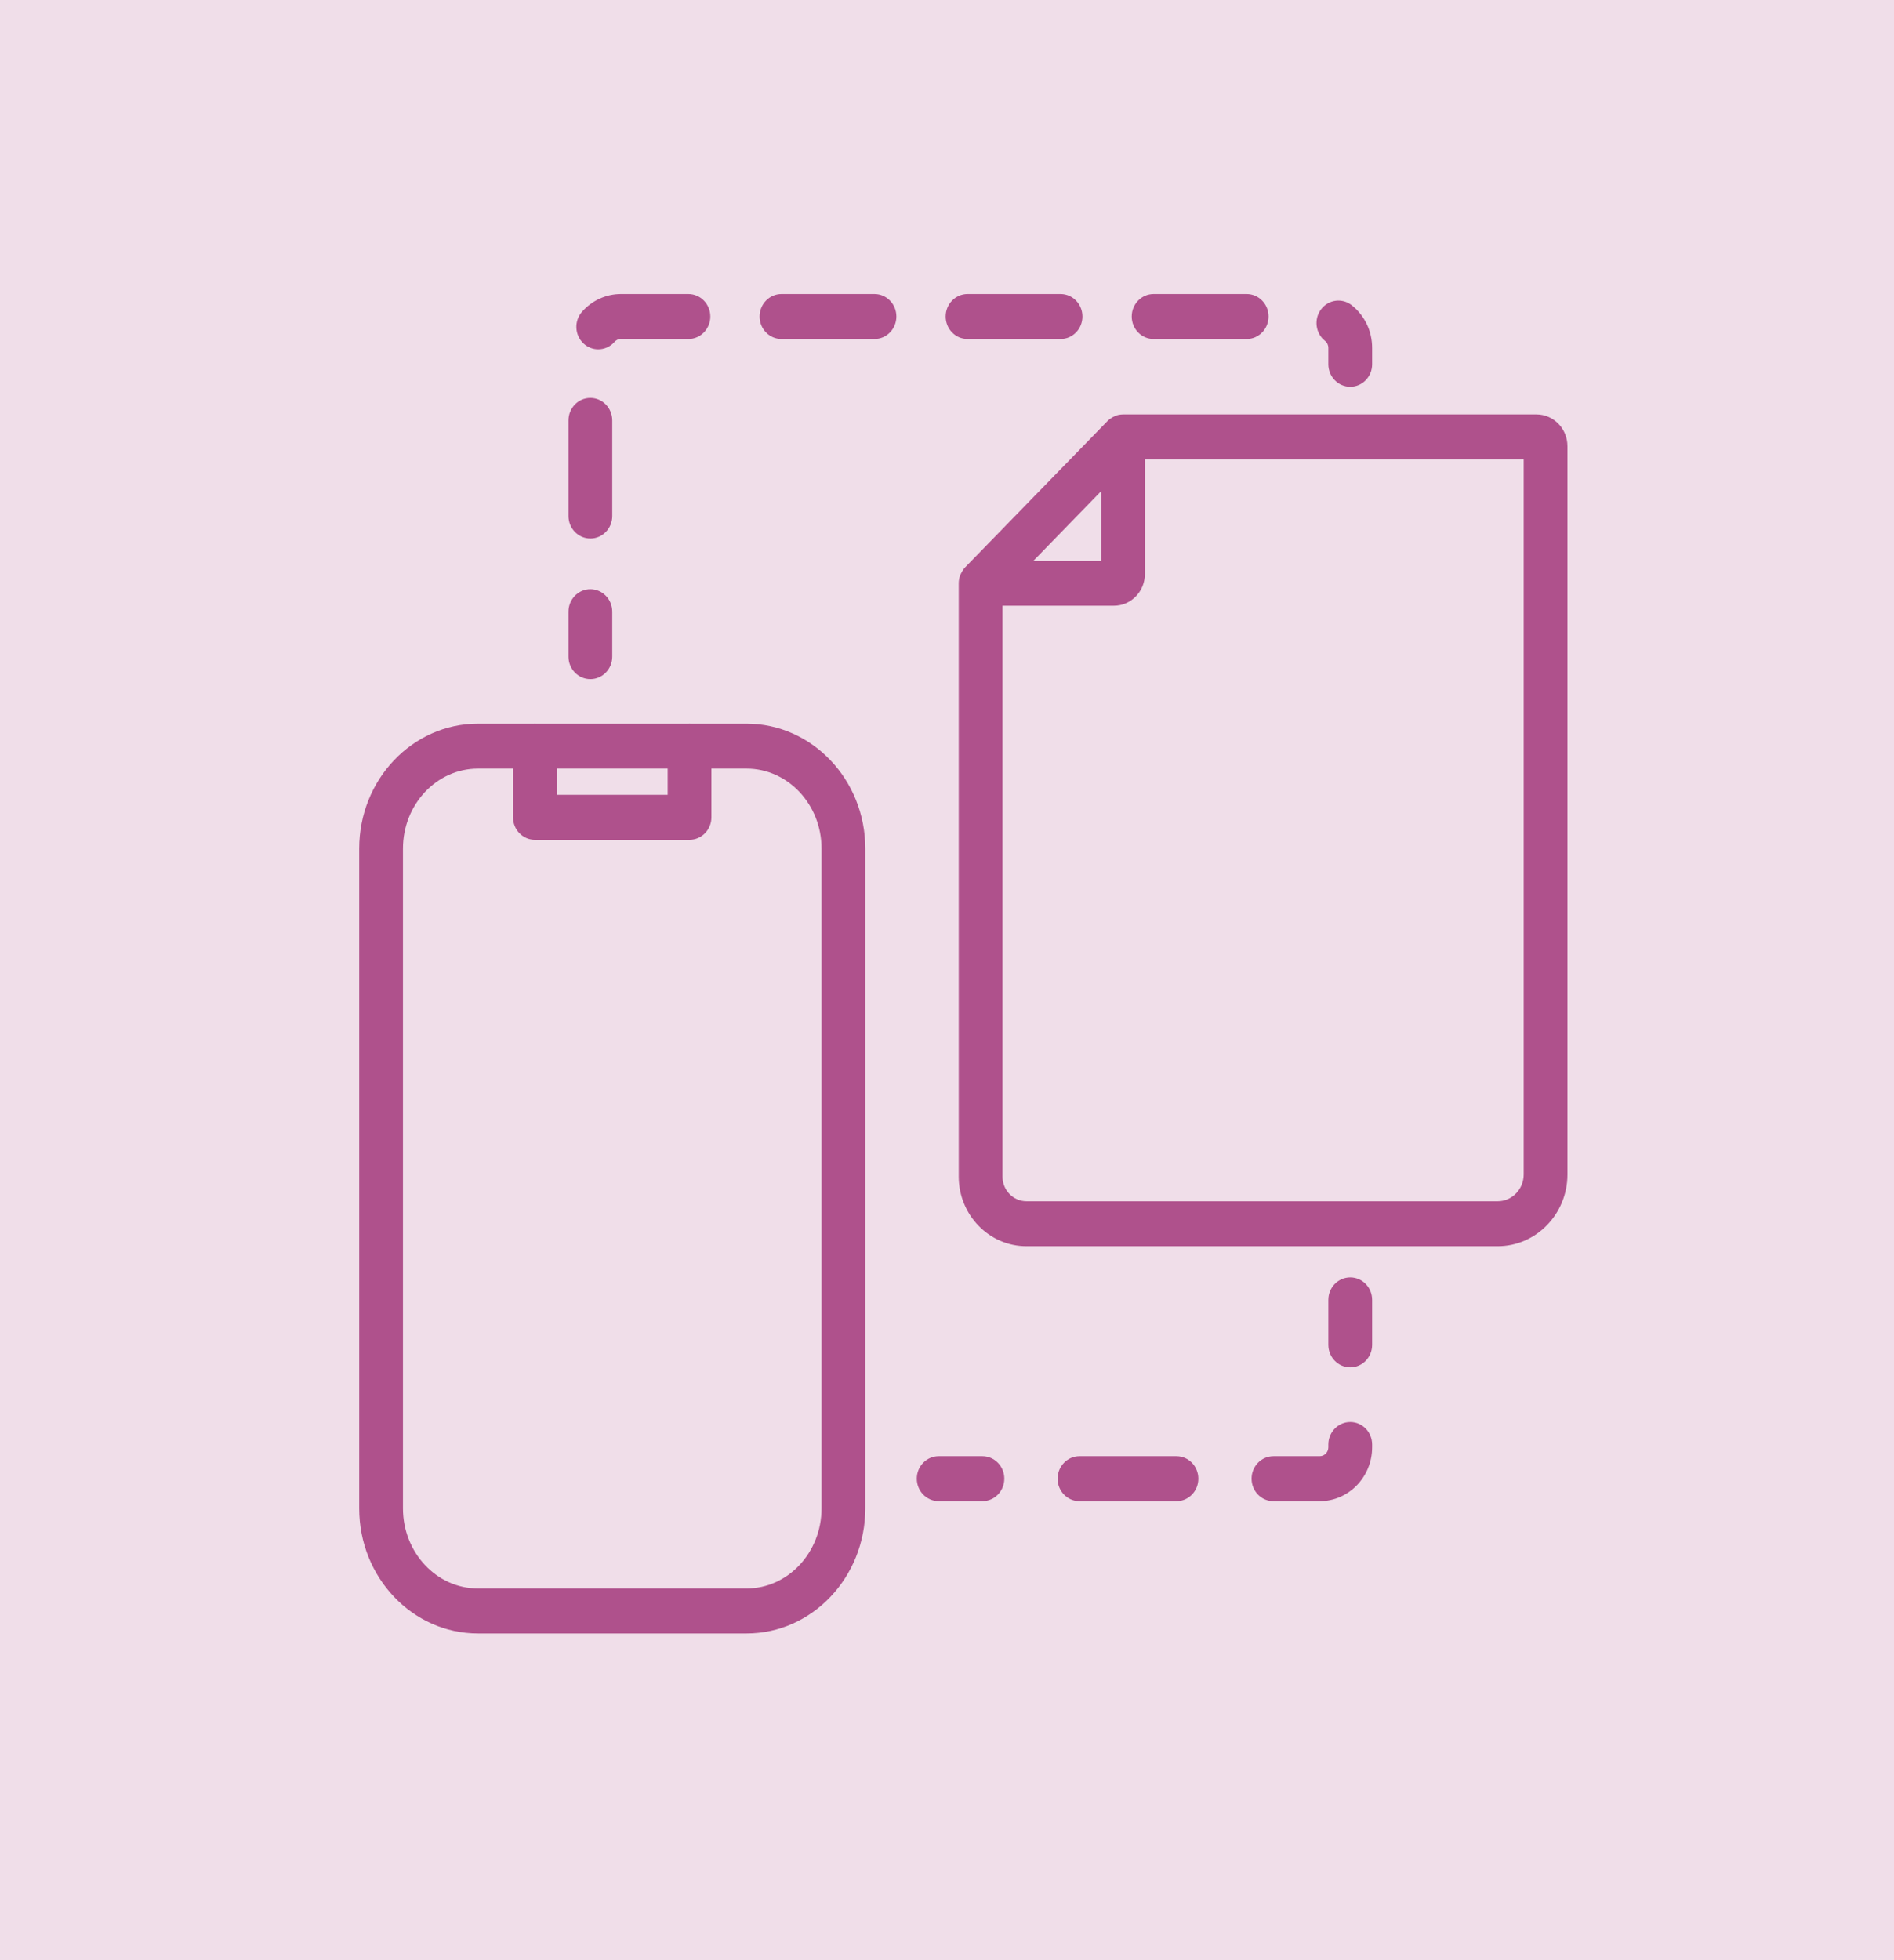
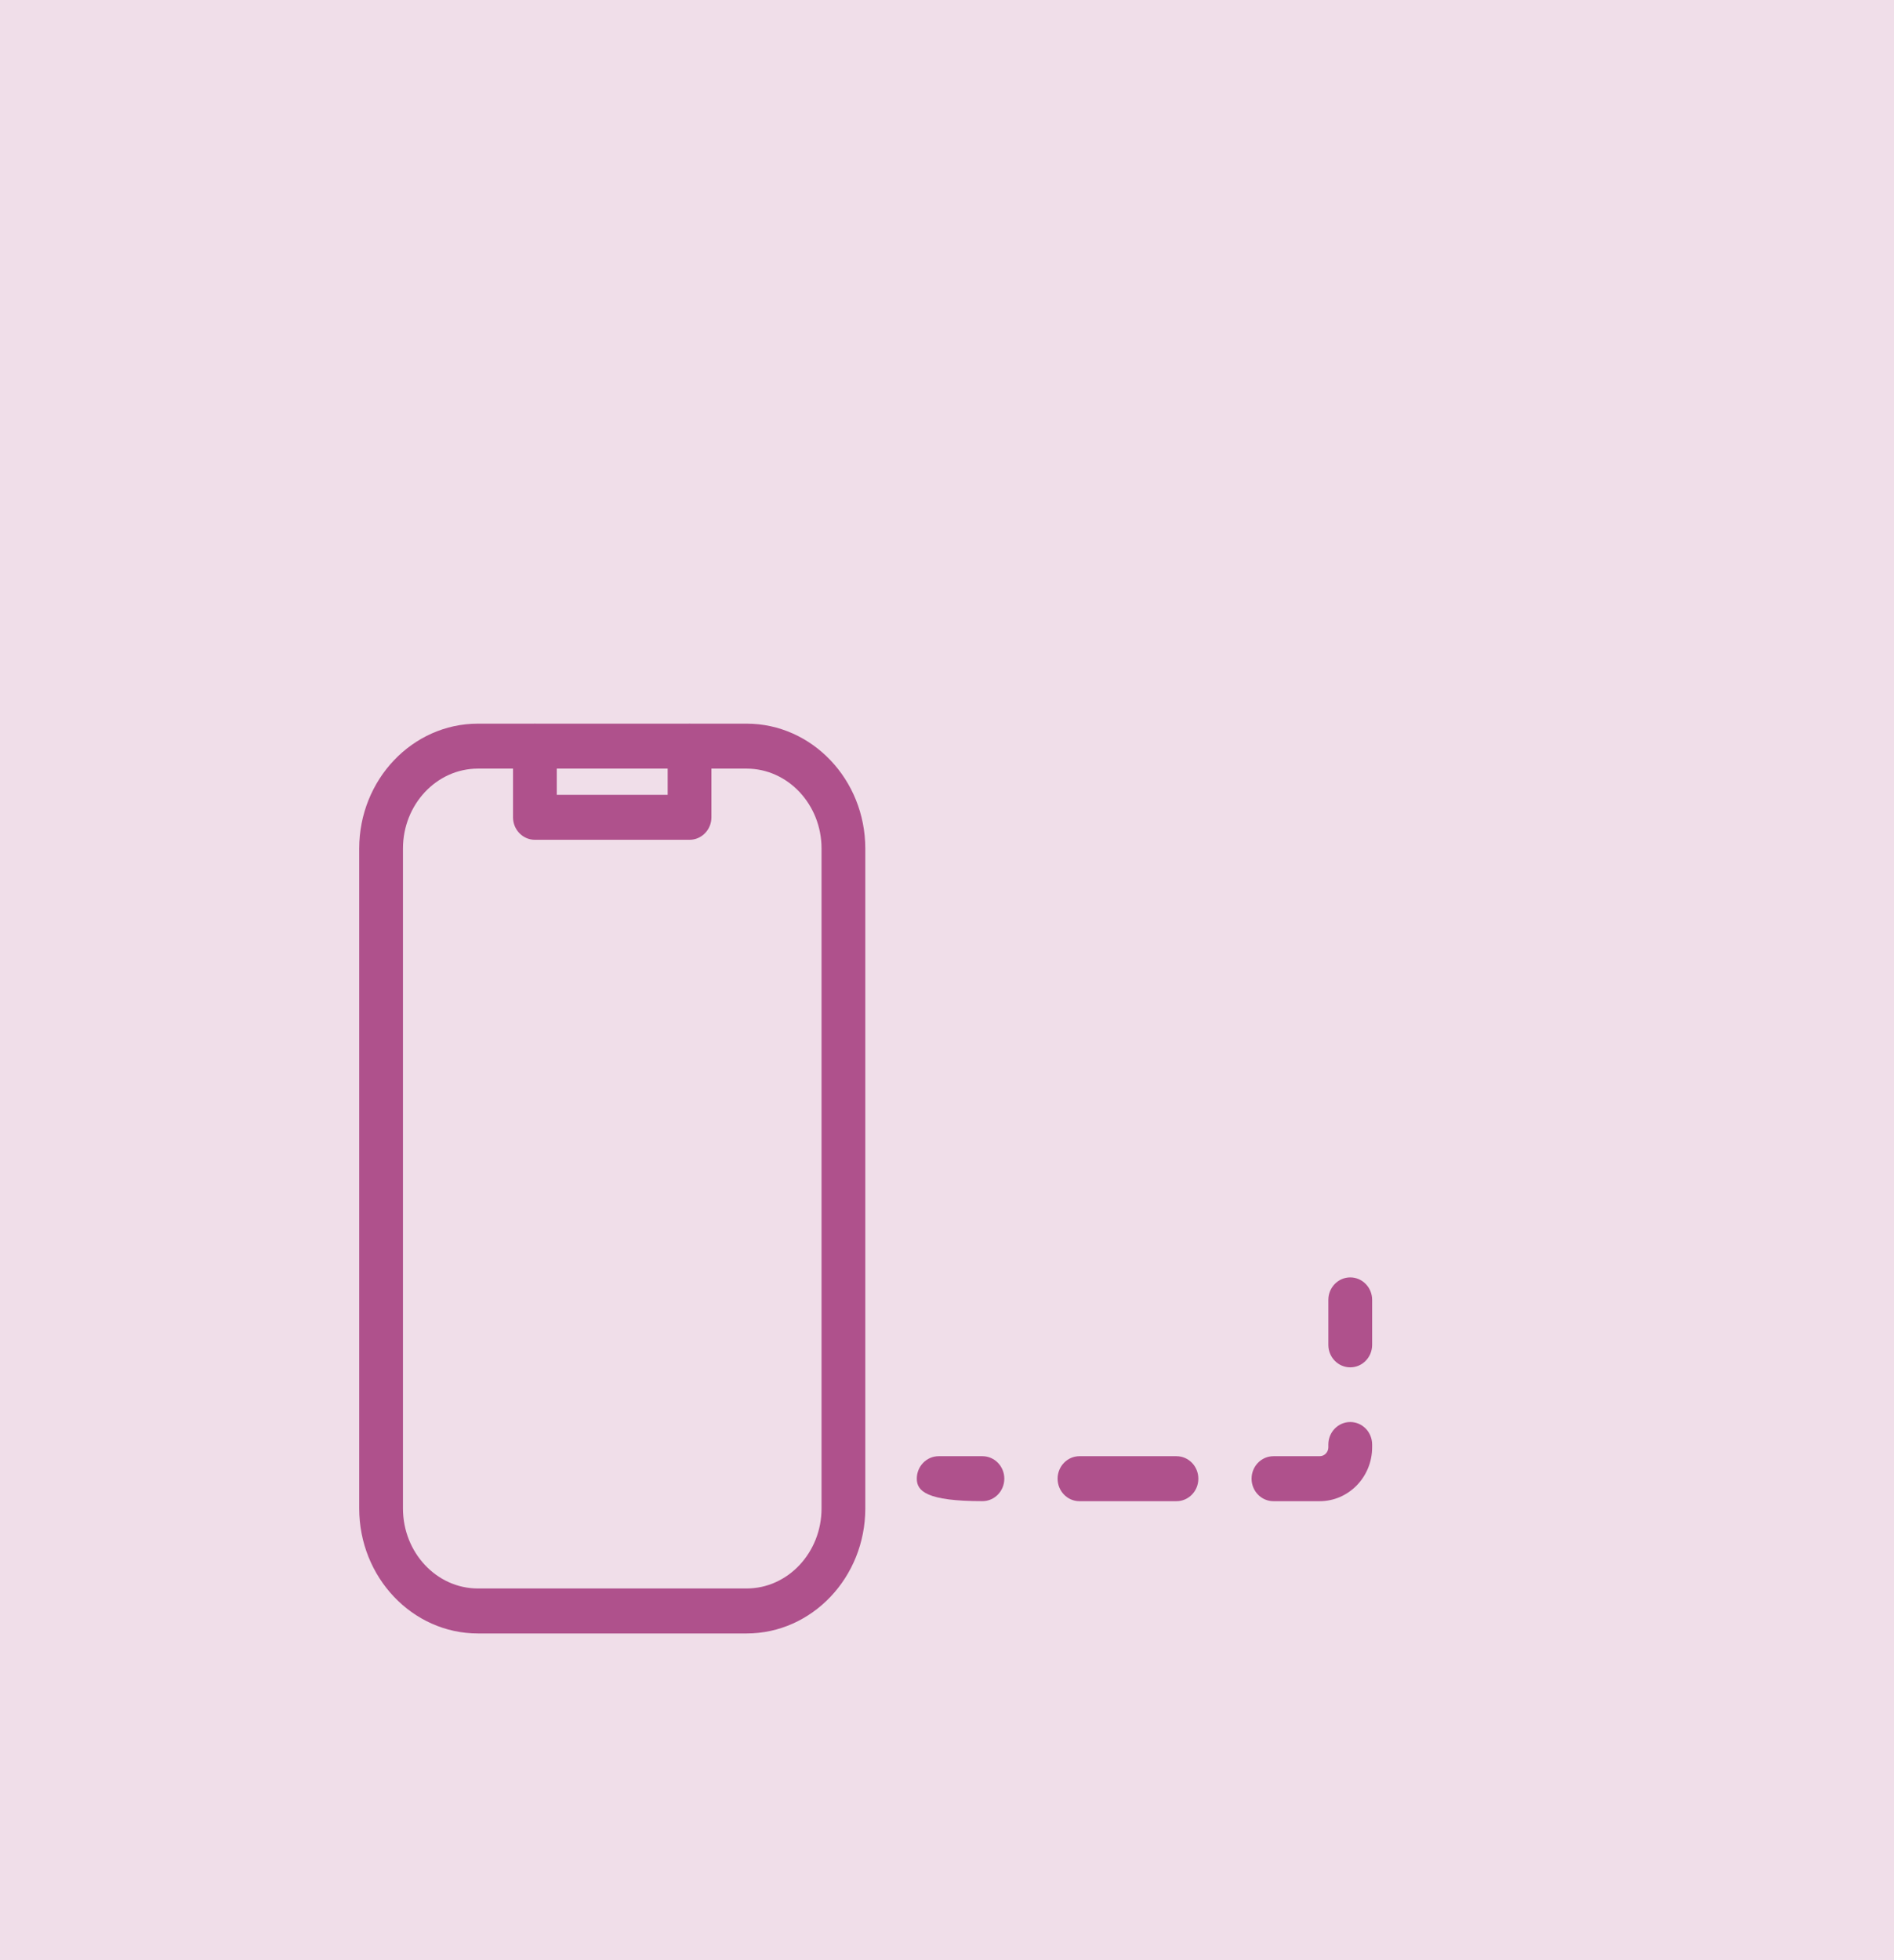
<svg xmlns="http://www.w3.org/2000/svg" width="58" height="60" viewBox="0 0 58 60" fill="none">
  <path d="M0 0H58V60H0V0Z" fill="#AF518C" fill-opacity="0.19" />
  <g clip-path="url(#clip0_2616_981)">
-     <path d="M47.052 12.685H34.39C34.347 12.685 34.305 12.69 34.263 12.698C34.262 12.698 34.26 12.698 34.259 12.698C34.202 12.71 34.149 12.732 34.097 12.758C34.084 12.764 34.071 12.771 34.058 12.779C34.007 12.809 33.959 12.843 33.916 12.887L29.555 17.366C29.513 17.41 29.48 17.46 29.451 17.512C29.443 17.525 29.436 17.538 29.43 17.552C29.404 17.605 29.383 17.66 29.372 17.718C29.372 17.719 29.372 17.72 29.372 17.72C29.364 17.764 29.359 17.808 29.359 17.853V36.014C29.359 37.19 30.29 38.146 31.434 38.146H45.863C47.041 38.146 48 37.161 48 35.951V13.657C48 13.121 47.575 12.685 47.052 12.685ZM33.72 15.035V17.165H31.647L33.72 15.035ZM46.66 35.951C46.66 36.402 46.302 36.77 45.863 36.77H31.434C31.029 36.77 30.699 36.431 30.699 36.014V18.541H34.112C34.635 18.541 35.06 18.106 35.06 17.57V14.062H46.66V35.951Z" fill="#AF518C" />
    <path d="M22.863 22.151H21.136C21.129 22.15 21.123 22.148 21.116 22.148C21.109 22.148 21.103 22.15 21.097 22.151H16.399C16.393 22.15 16.387 22.148 16.38 22.148C16.373 22.148 16.367 22.15 16.361 22.151H14.635C12.63 22.151 11 23.865 11 25.974V46.173C11 48.283 12.63 50 14.635 50H22.863C24.867 50 26.498 48.283 26.498 46.173V25.974C26.498 23.865 24.867 22.151 22.863 22.151ZM18.748 24.329H17.05V23.527H20.446V24.329H18.748ZM25.158 46.173C25.158 47.524 24.128 48.623 22.863 48.623H14.635C13.37 48.623 12.34 47.524 12.34 46.173V25.974C12.34 24.625 13.37 23.527 14.635 23.527H15.71V25.017C15.71 25.397 16.01 25.706 16.38 25.706H21.116C21.486 25.706 21.786 25.397 21.786 25.017V23.527H22.863C24.128 23.527 25.158 24.625 25.158 25.974V46.173Z" fill="#AF518C" />
-     <path d="M18.079 20.788C17.709 20.788 17.409 20.48 17.409 20.1V18.723C17.409 18.343 17.709 18.035 18.079 18.035C18.449 18.035 18.749 18.343 18.749 18.723V20.1C18.749 20.48 18.449 20.788 18.079 20.788Z" fill="#AF518C" />
-     <path d="M18.079 16.484C17.709 16.484 17.409 16.176 17.409 15.796V12.869C17.409 12.489 17.709 12.181 18.079 12.181C18.449 12.181 18.749 12.489 18.749 12.869V15.796C18.749 16.176 18.449 16.484 18.079 16.484ZM18.32 10.693C18.16 10.693 17.999 10.634 17.871 10.515C17.596 10.26 17.575 9.825 17.824 9.543C18.127 9.198 18.561 9 19.014 9H21.081C21.452 9 21.752 9.308 21.752 9.688C21.752 10.069 21.452 10.377 21.081 10.377H19.014C18.912 10.377 18.847 10.433 18.817 10.467C18.685 10.617 18.503 10.693 18.32 10.693ZM38.177 10.377H35.327C34.957 10.377 34.657 10.069 34.657 9.688C34.657 9.308 34.957 9 35.327 9H38.177C38.547 9 38.847 9.308 38.847 9.688C38.847 10.069 38.547 10.377 38.177 10.377ZM32.478 10.377H29.629C29.259 10.377 28.959 10.069 28.959 9.688C28.959 9.308 29.259 9 29.629 9H32.478C32.848 9 33.148 9.308 33.148 9.688C33.148 10.069 32.848 10.377 32.478 10.377ZM26.78 10.377H23.931C23.561 10.377 23.261 10.069 23.261 9.688C23.261 9.308 23.561 9 23.931 9H26.78C27.15 9 27.45 9.308 27.45 9.688C27.45 10.069 27.15 10.377 26.78 10.377Z" fill="#AF518C" />
-     <path d="M41.349 11.839C40.978 11.839 40.678 11.531 40.678 11.151V10.649C40.678 10.564 40.641 10.486 40.575 10.434C40.283 10.201 40.229 9.768 40.456 9.468C40.682 9.168 41.103 9.113 41.396 9.345C41.792 9.66 42.019 10.136 42.019 10.649V11.151C42.019 11.531 41.718 11.839 41.349 11.839Z" fill="#AF518C" />
    <path d="M41.349 41.854C40.978 41.854 40.678 41.546 40.678 41.166V39.789C40.678 39.409 40.978 39.101 41.349 39.101C41.719 39.101 42.019 39.409 42.019 39.789V41.166C42.019 41.546 41.719 41.854 41.349 41.854Z" fill="#AF518C" />
    <path d="M40.413 45.951H38.997C38.627 45.951 38.327 45.643 38.327 45.263C38.327 44.882 38.627 44.574 38.997 44.574H40.413C40.559 44.574 40.678 44.452 40.678 44.302V44.216C40.678 43.836 40.978 43.528 41.349 43.528C41.719 43.528 42.019 43.836 42.019 44.216V44.302C42.019 45.211 41.298 45.951 40.413 45.951ZM36.027 45.951H33.057C32.687 45.951 32.387 45.643 32.387 45.263C32.387 44.882 32.687 44.574 33.057 44.574H36.027C36.397 44.574 36.697 44.882 36.697 45.263C36.697 45.643 36.397 45.951 36.027 45.951Z" fill="#AF518C" />
-     <path d="M30.085 45.95H28.745C28.375 45.95 28.075 45.642 28.075 45.262C28.075 44.882 28.375 44.574 28.745 44.574H30.085C30.455 44.574 30.755 44.882 30.755 45.262C30.755 45.642 30.455 45.95 30.085 45.95Z" fill="#AF518C" />
+     <path d="M30.085 45.95C28.375 45.95 28.075 45.642 28.075 45.262C28.075 44.882 28.375 44.574 28.745 44.574H30.085C30.455 44.574 30.755 44.882 30.755 45.262C30.755 45.642 30.455 45.95 30.085 45.95Z" fill="#AF518C" />
  </g>
  <defs>
    <clipPath id="clip0_2616_981">
      <rect width="37" height="41" fill="white" transform="translate(11 9)" />
    </clipPath>
  </defs>
</svg>